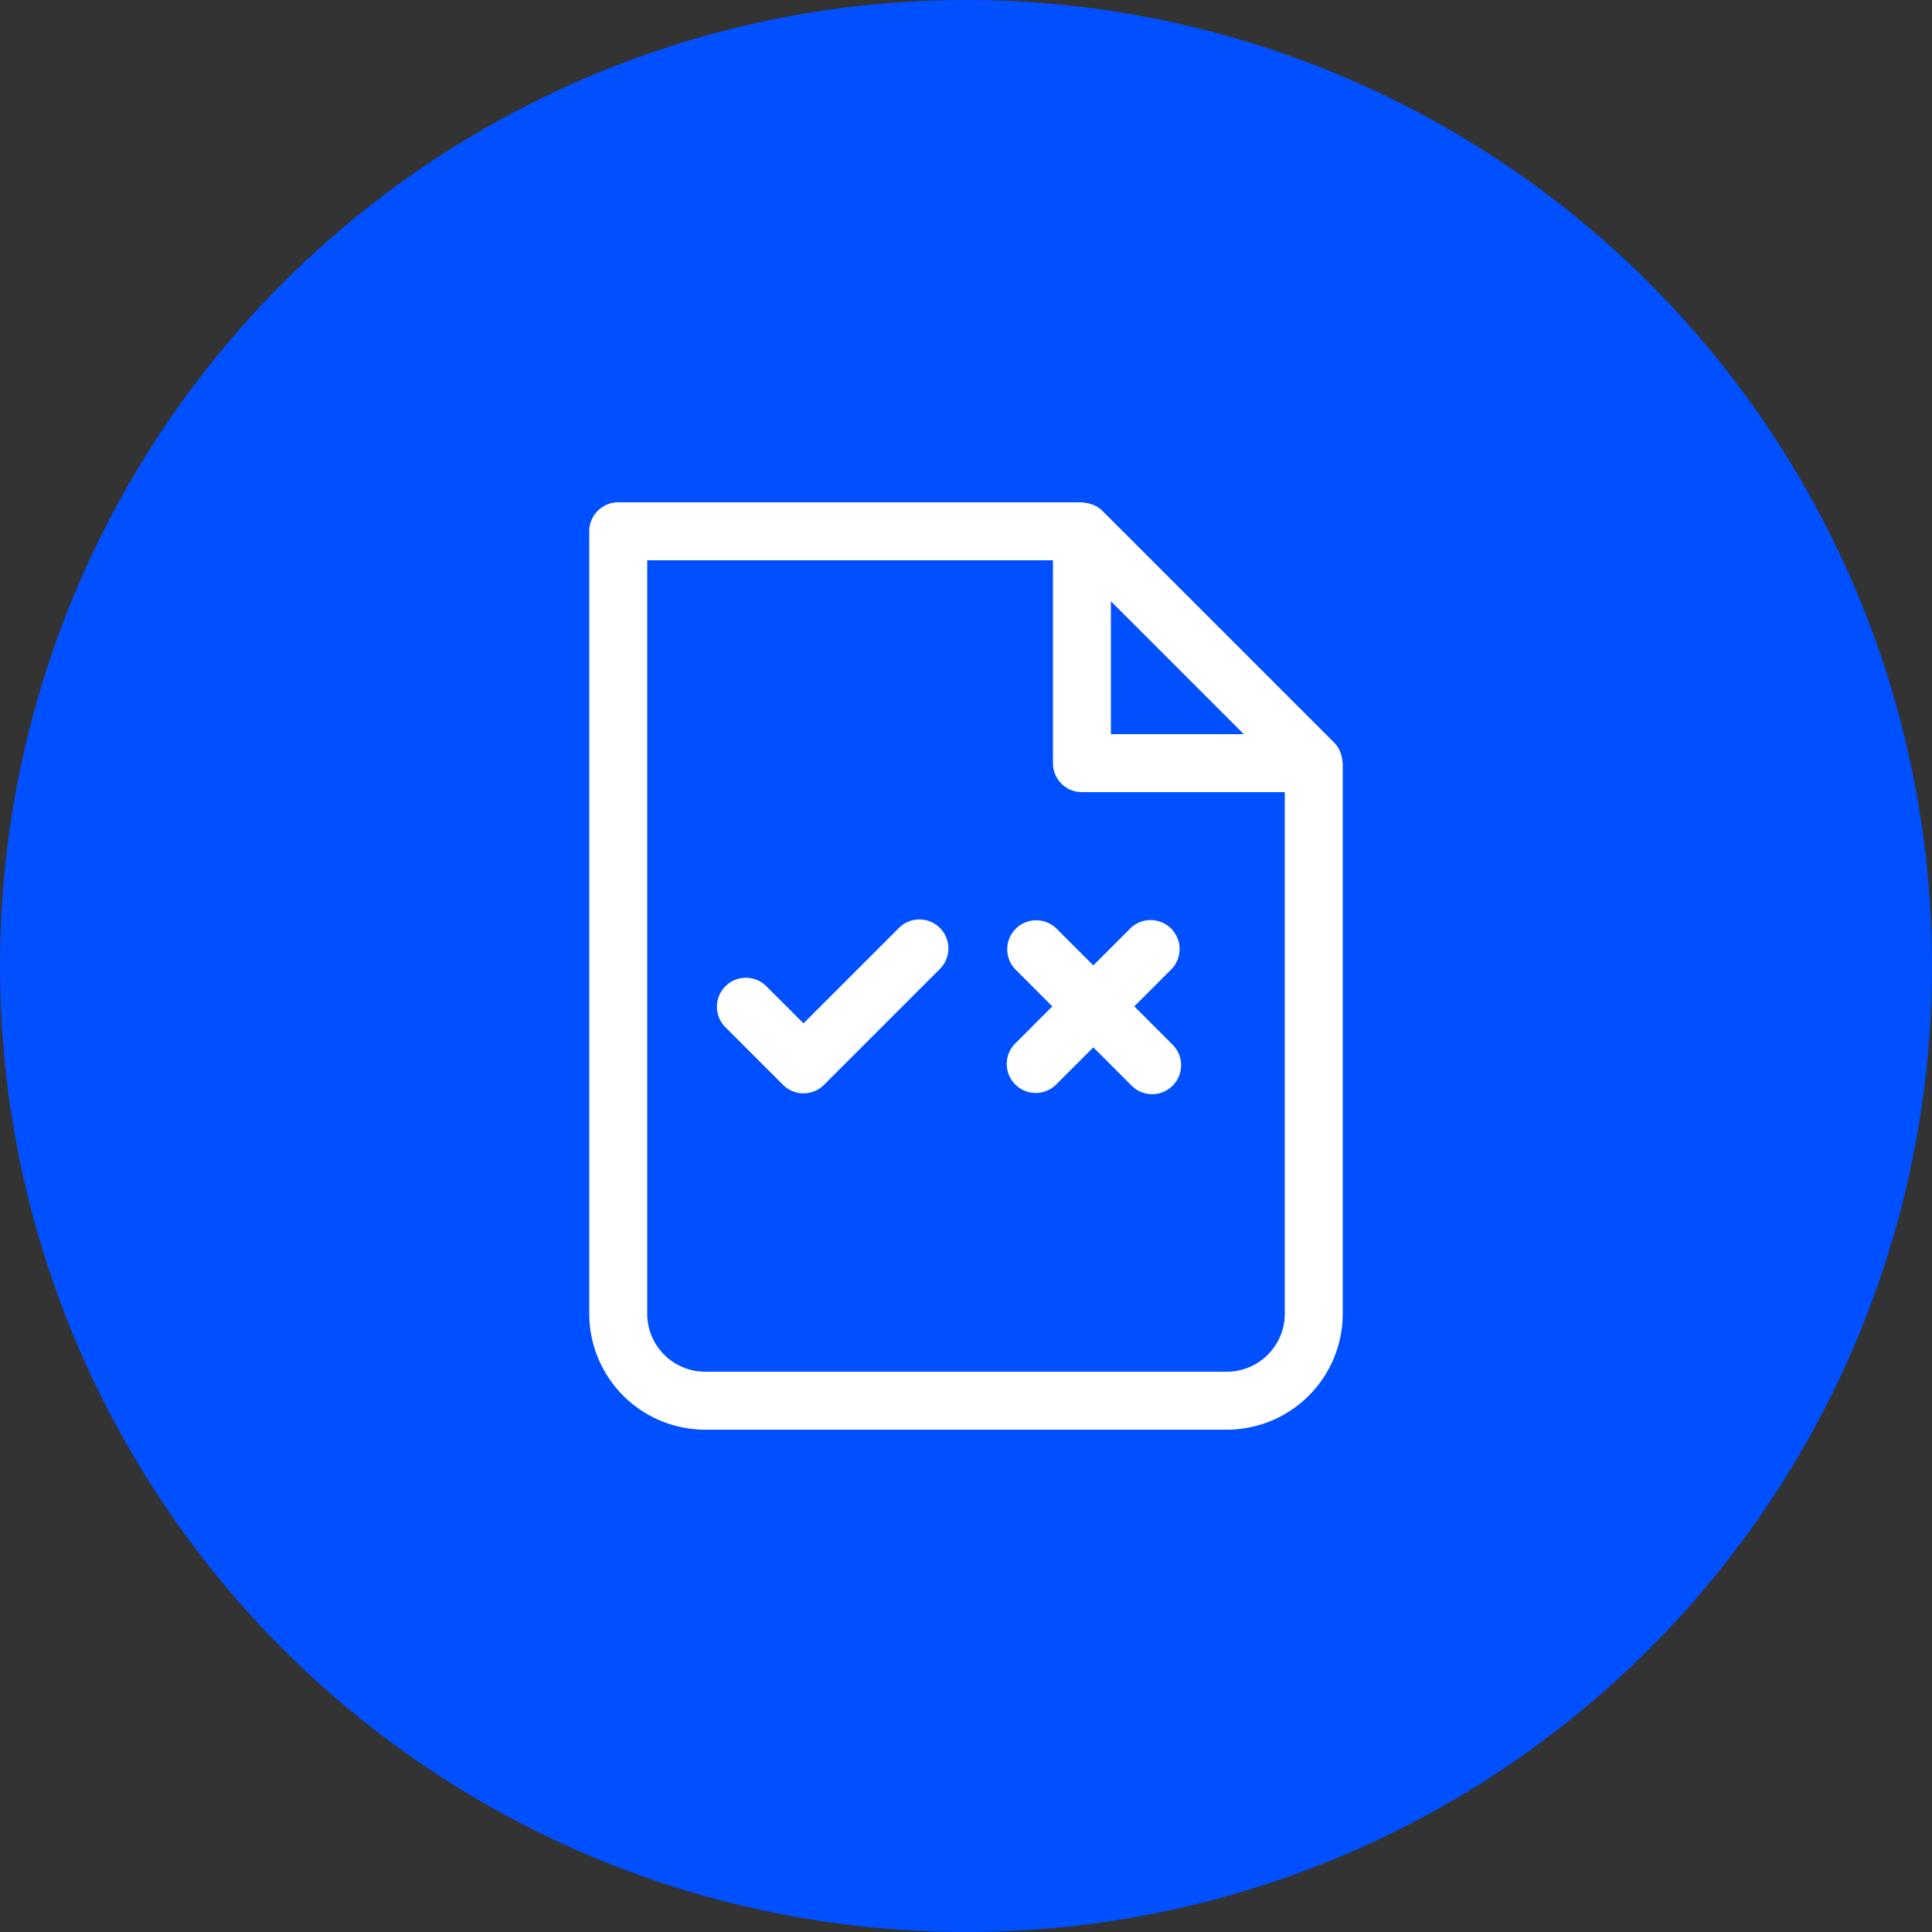
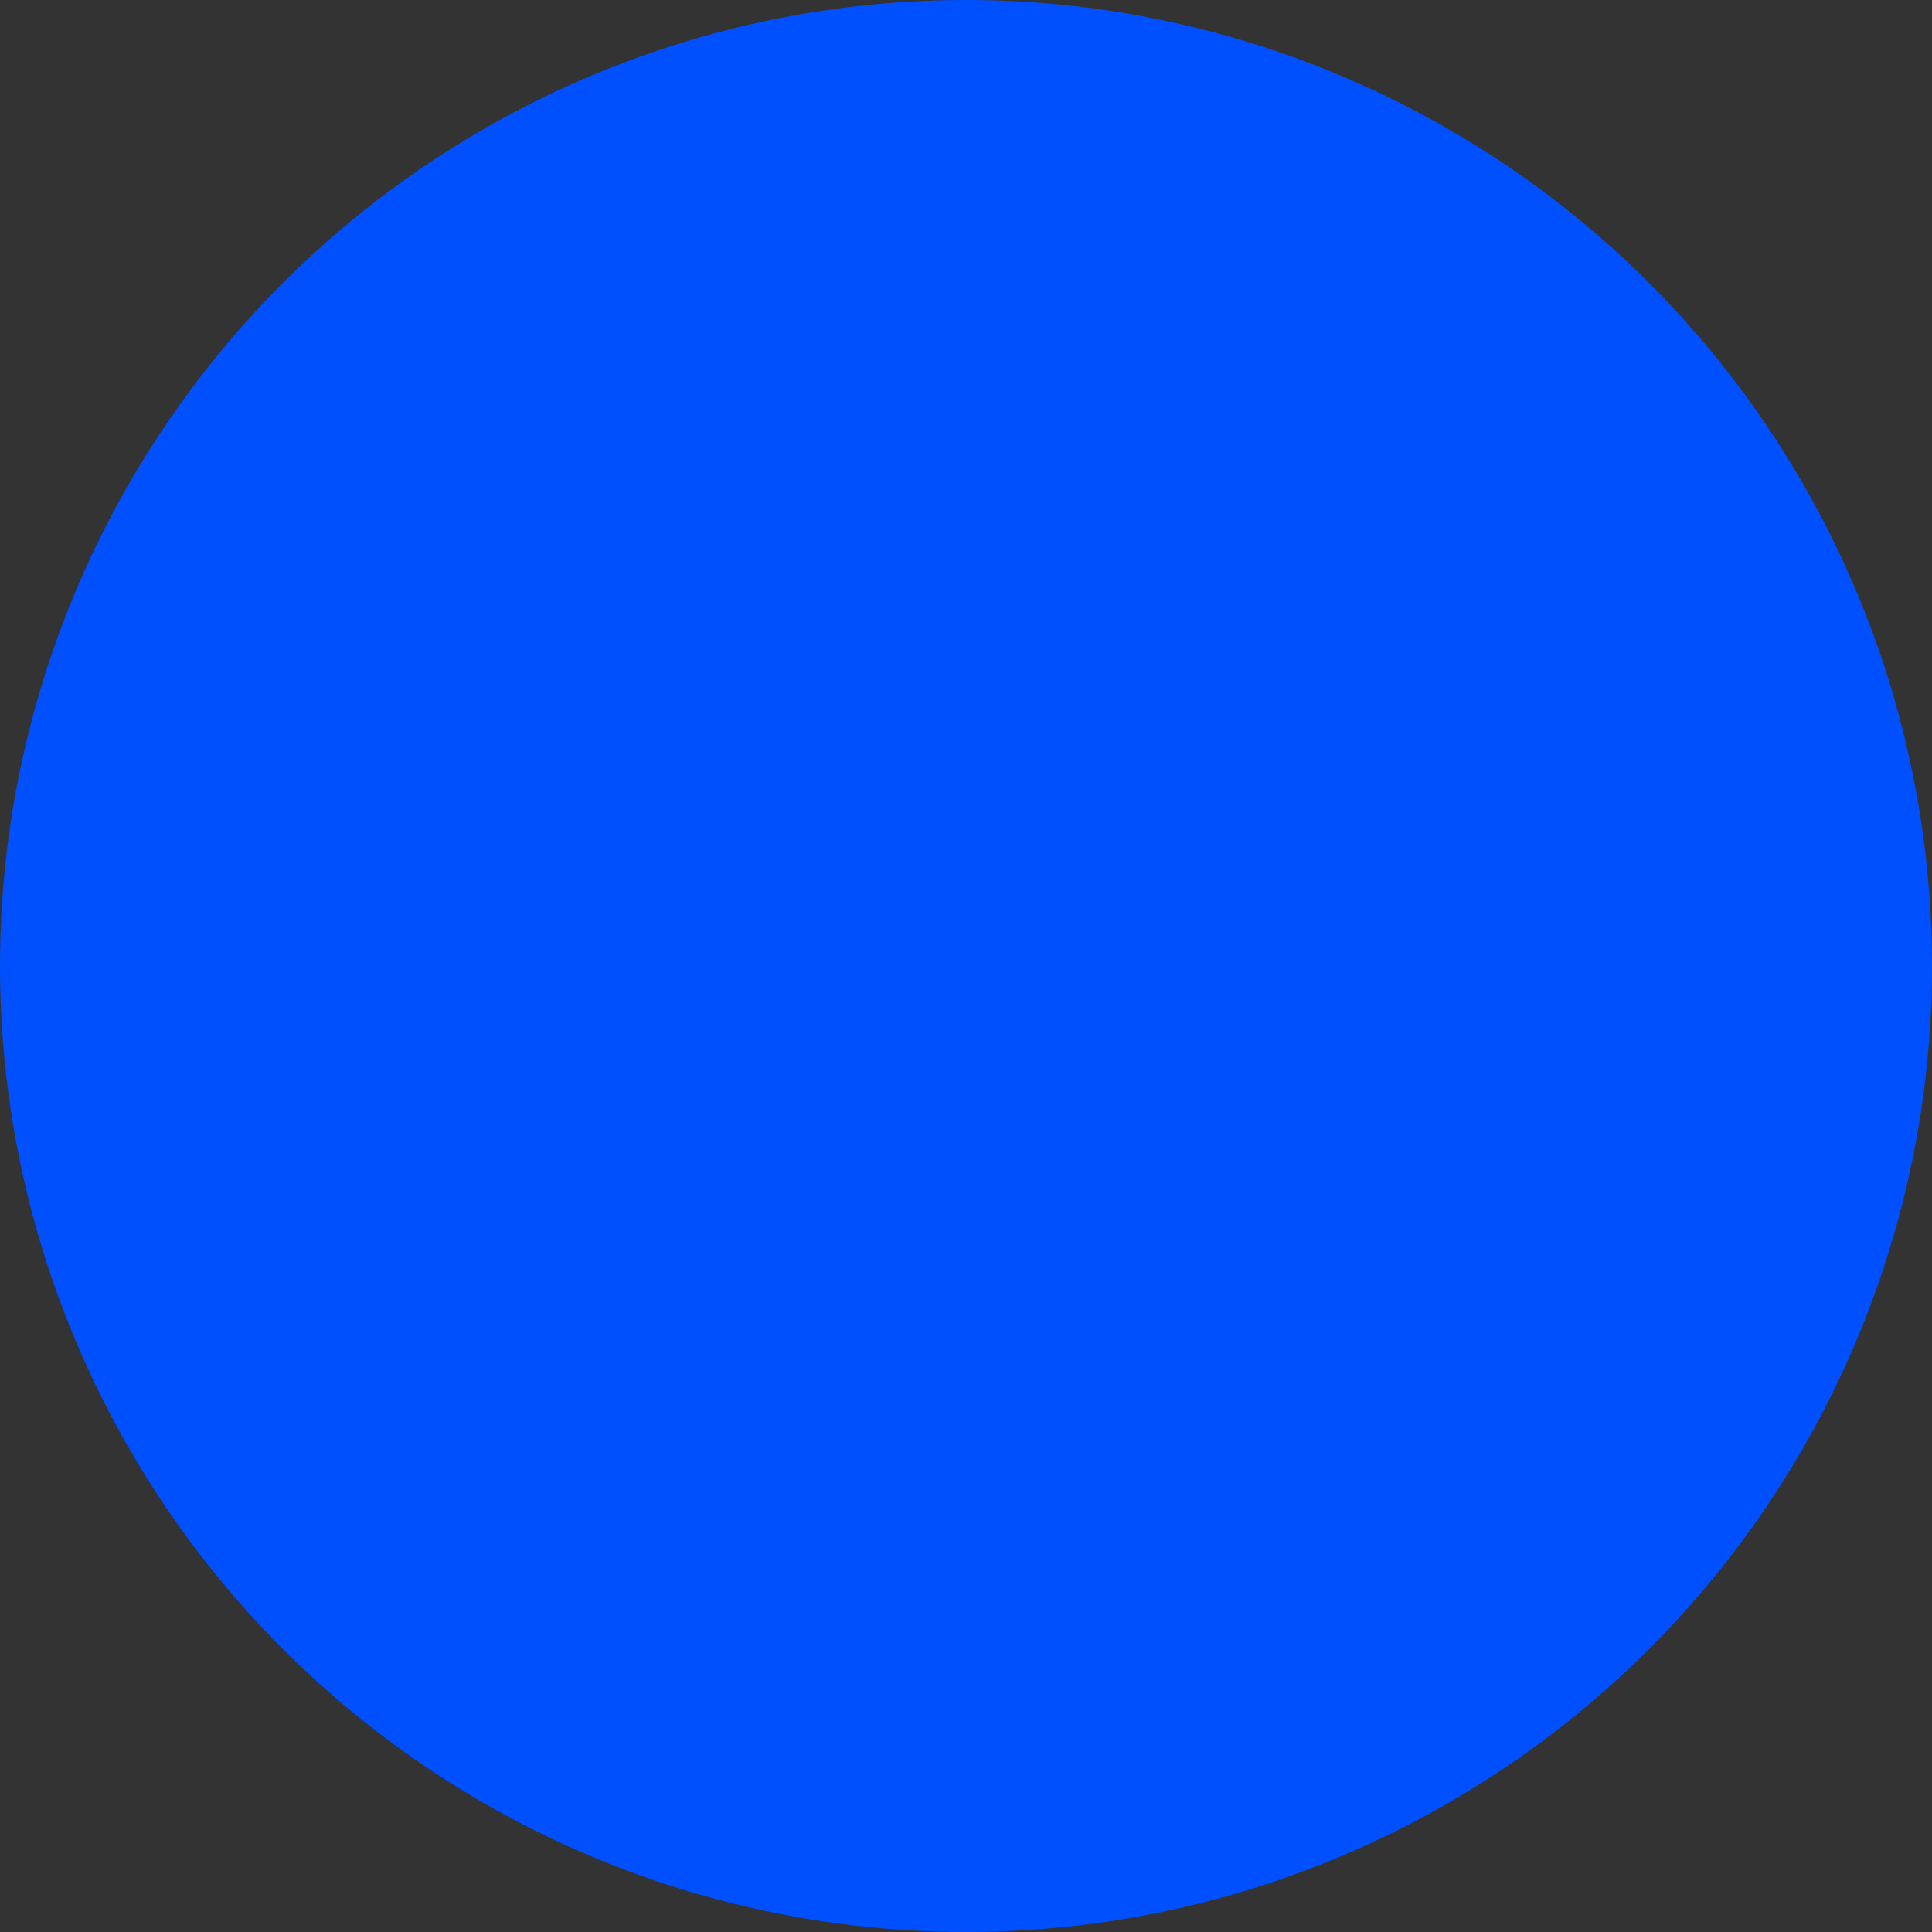
<svg xmlns="http://www.w3.org/2000/svg" width="200" height="200" viewBox="0 0 200 200">
  <rect x="0" y="0" width="200" height="200" fill="#333333" stroke="none" />
  <g id="Group_1378" data-name="Group 1378" transform="translate(-1900)">
    <circle id="Ellipse_104" data-name="Ellipse 104" cx="100" cy="100" r="100" transform="translate(1900)" fill="#0050ff" />
-     <path id="Path_1541" data-name="Path 1541" d="M80.964,26.814a3,3,0,0,0-.156-.777c-.033-.1-.057-.186-.1-.279a2.991,2.991,0,0,0-.588-.879l-24-24a2.991,2.991,0,0,0-.879-.588,2.786,2.786,0,0,0-.279-.1,2.976,2.976,0,0,0-.78-.156C54.12.033,54.063,0,54,0H6A3,3,0,0,0,3,3V84A12.012,12.012,0,0,0,15,96H69A12.012,12.012,0,0,0,81,84V27C81,26.937,80.967,26.88,80.964,26.814ZM57,10.242,70.758,24H57ZM75,84a6.006,6.006,0,0,1-6,6H15a6.006,6.006,0,0,1-6-6V6H51V27a3,3,0,0,0,3,3H75ZM51.3,44.061l3.879,3.876,3.879-3.876A3,3,0,0,1,63.3,48.3l-3.879,3.879L63.3,56.061A3,3,0,1,1,59.061,60.3l-3.879-3.879L51.3,60.3a3,3,0,0,1-4.242-4.242l3.876-3.879L47.061,48.3A3,3,0,0,1,51.3,44.061Zm-12,0a3,3,0,0,1,0,4.242l-12,12a3,3,0,0,1-4.242,0l-6-6A3,3,0,0,1,21.3,50.061l3.879,3.876,9.879-9.876A3,3,0,0,1,39.3,44.061Z" transform="translate(1958 52)" fill="#fff" />
  </g>
</svg>